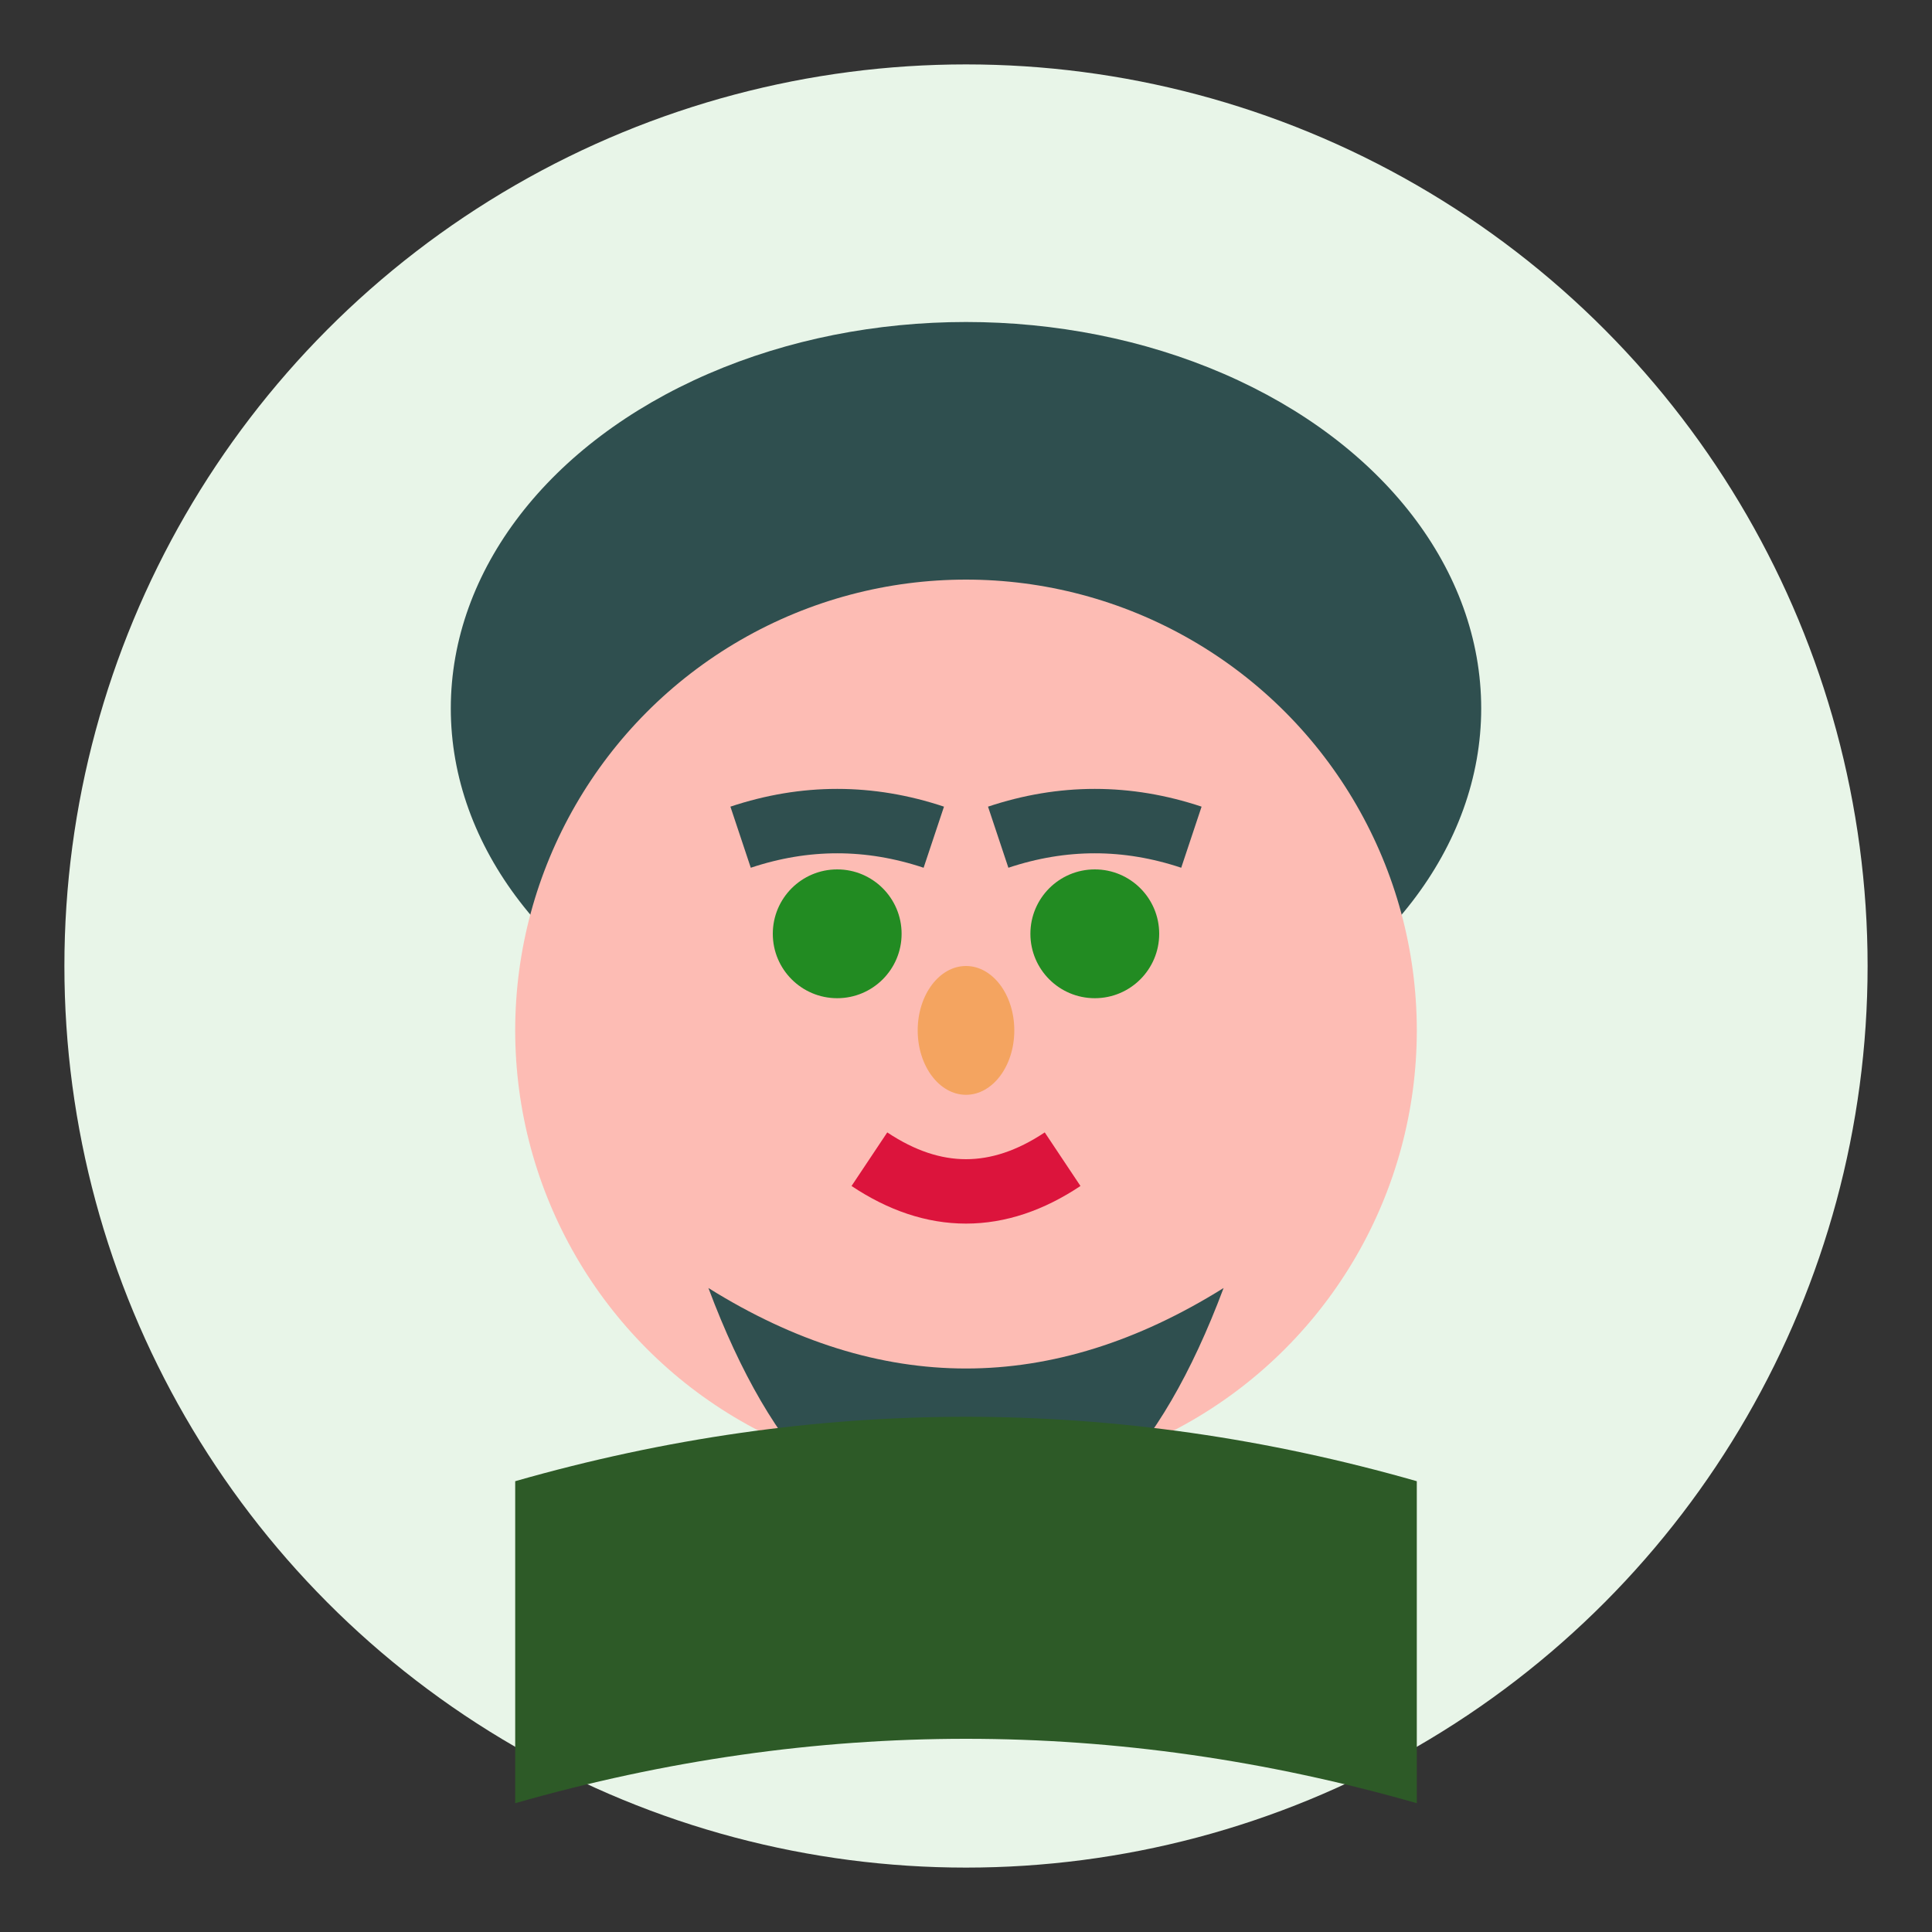
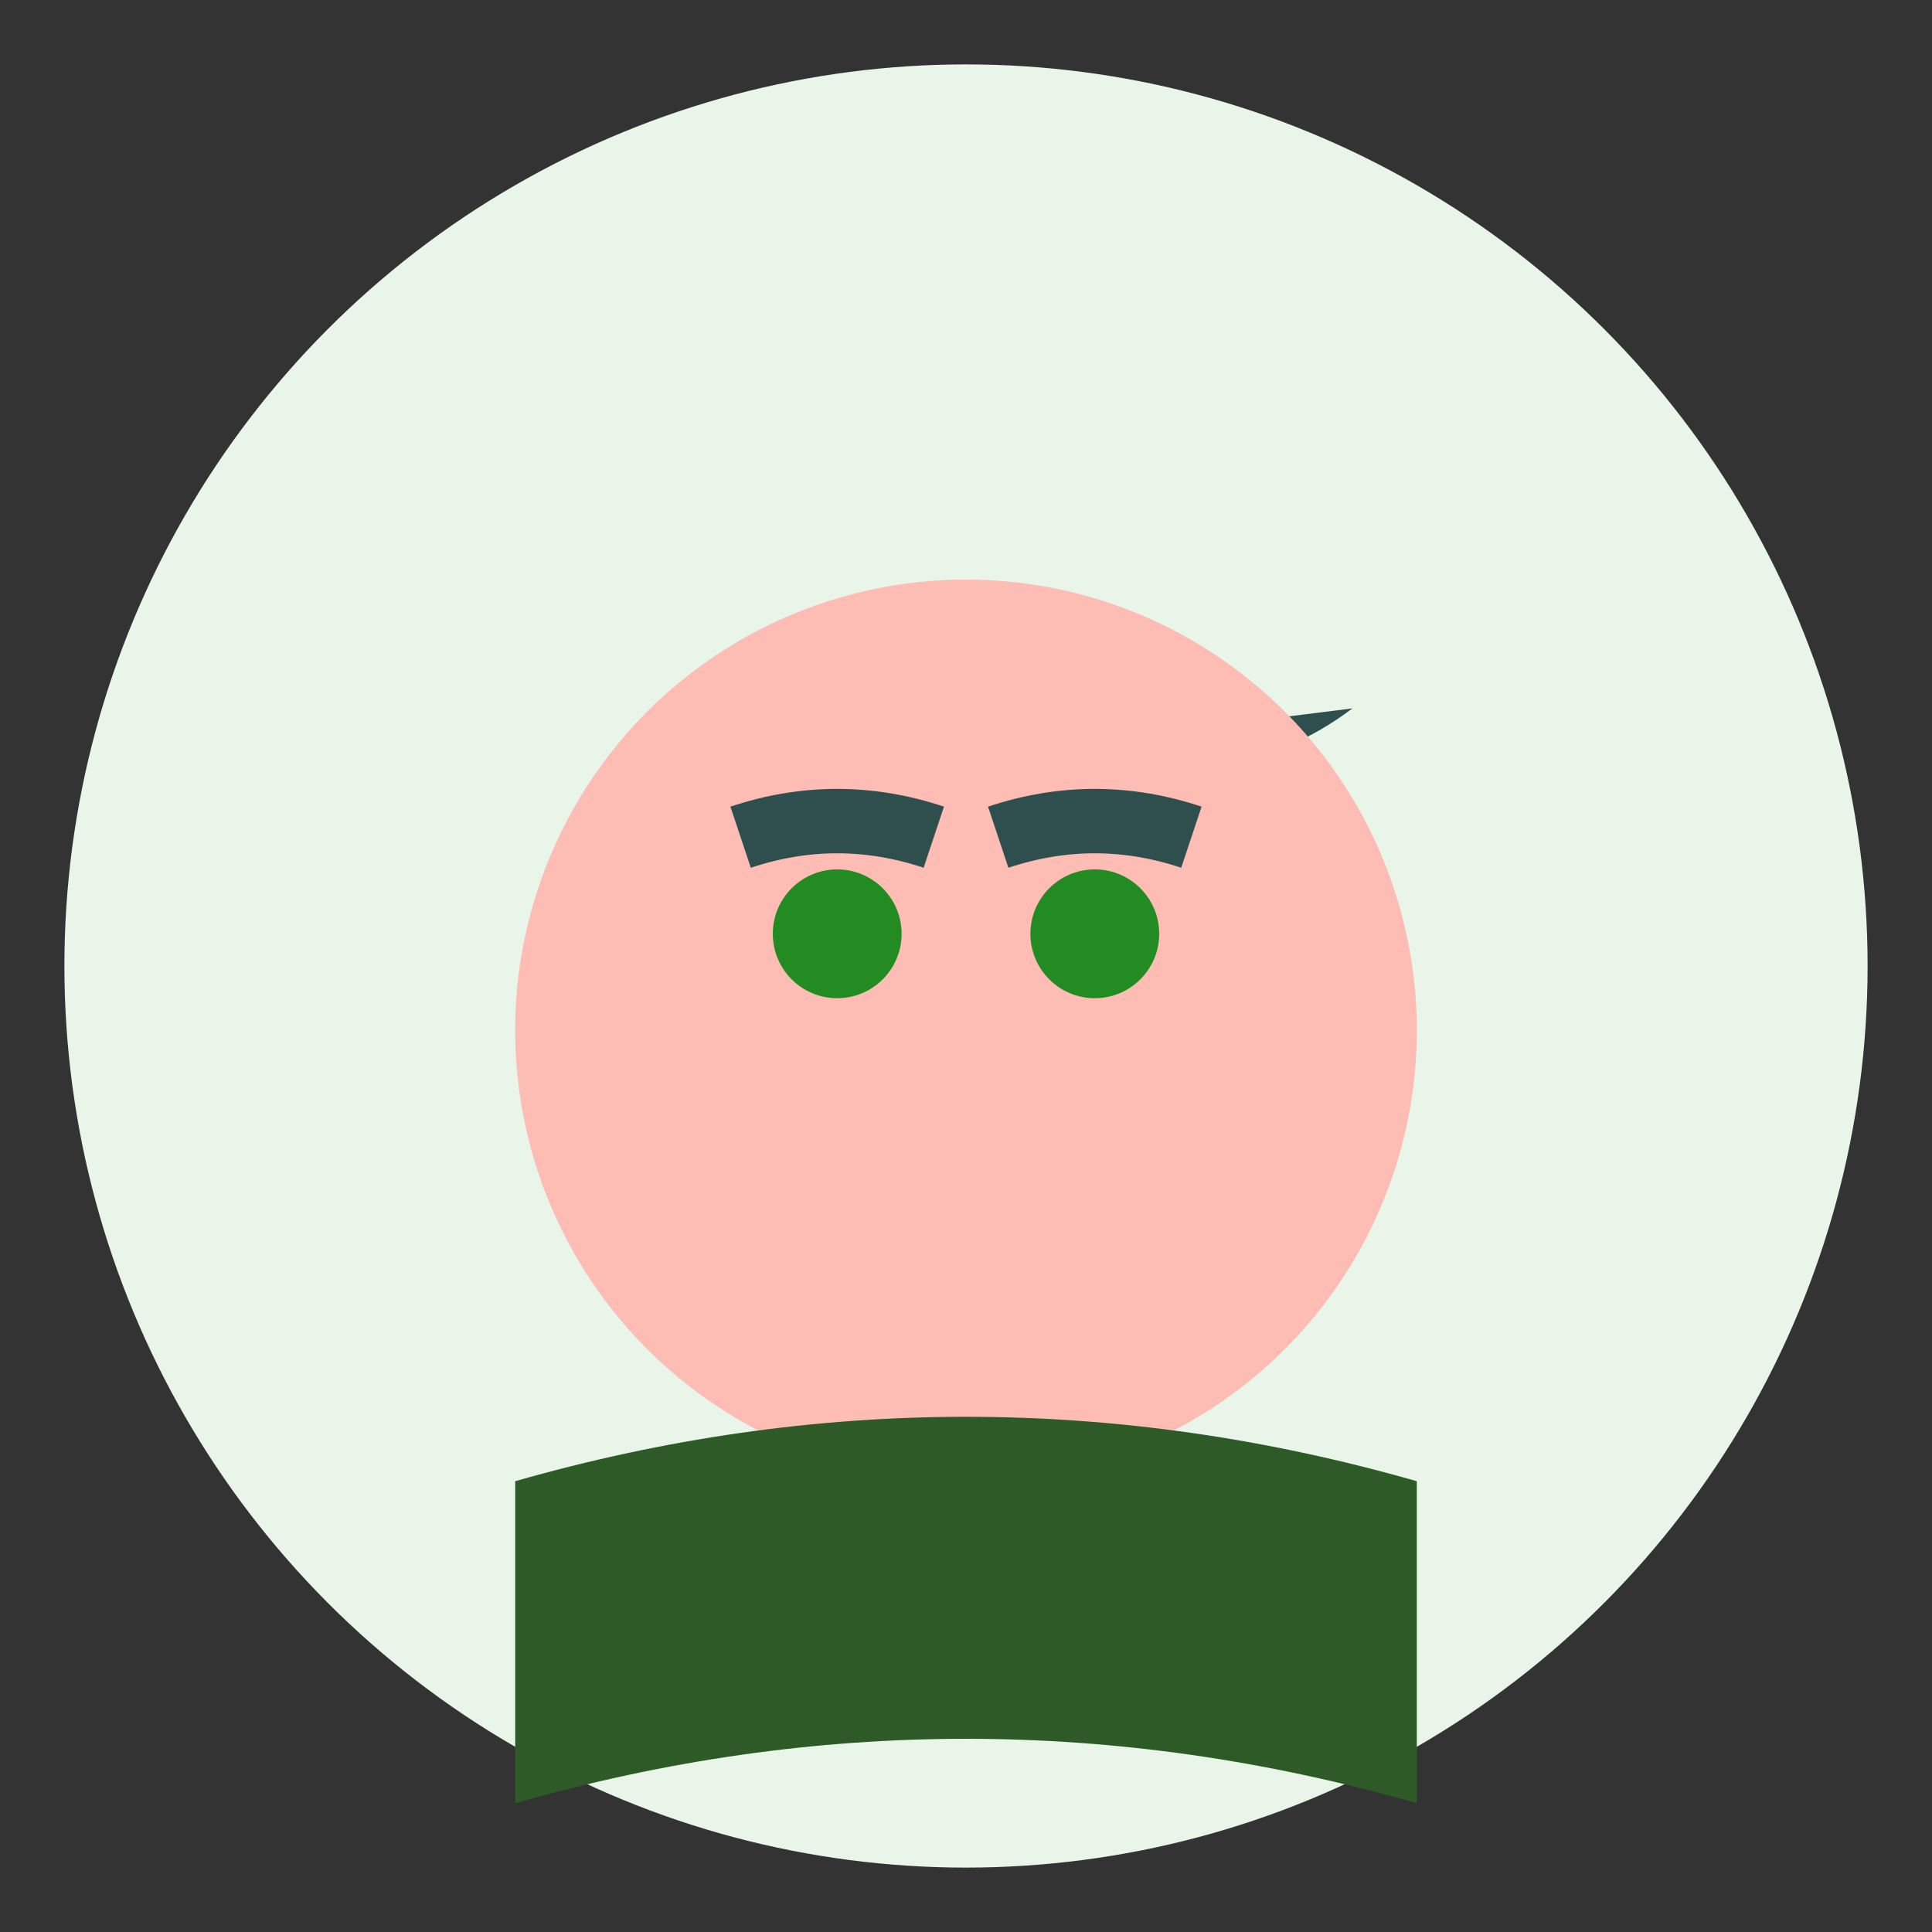
<svg xmlns="http://www.w3.org/2000/svg" viewBox="0 0 60 60" width="60" height="60">
  <rect x="0" y="0" width="60" height="60" fill="#333333" stroke="none" />
  <circle cx="30" cy="30" r="28" fill="#e8f5e8" />
  <g>
-     <ellipse cx="30" cy="22" rx="16" ry="12" fill="#2F4F4F" />
    <path d="M18 25 Q25 18 35 22 Q38 25 42 22" fill="#2F4F4F" />
    <circle cx="30" cy="32" r="14" fill="#FDBCB4" />
    <circle cx="26" cy="29" r="2" fill="#228B22" />
    <circle cx="34" cy="29" r="2" fill="#228B22" />
    <path d="M23 26 Q26 25 29 26" stroke="#2F4F4F" stroke-width="2" fill="none" />
    <path d="M31 26 Q34 25 37 26" stroke="#2F4F4F" stroke-width="2" fill="none" />
-     <ellipse cx="30" cy="32" rx="1.5" ry="2" fill="#F4A460" />
-     <path d="M27 36 Q30 38 33 36" stroke="#DC143C" stroke-width="2" fill="none" />
-     <path d="M22 40 Q30 45 38 40 Q35 48 30 48 Q25 48 22 40" fill="#2F4F4F" />
    <path d="M16 46 Q30 42 44 46 L44 56 Q30 52 16 56 Z" fill="#2d5a27" />
  </g>
</svg>